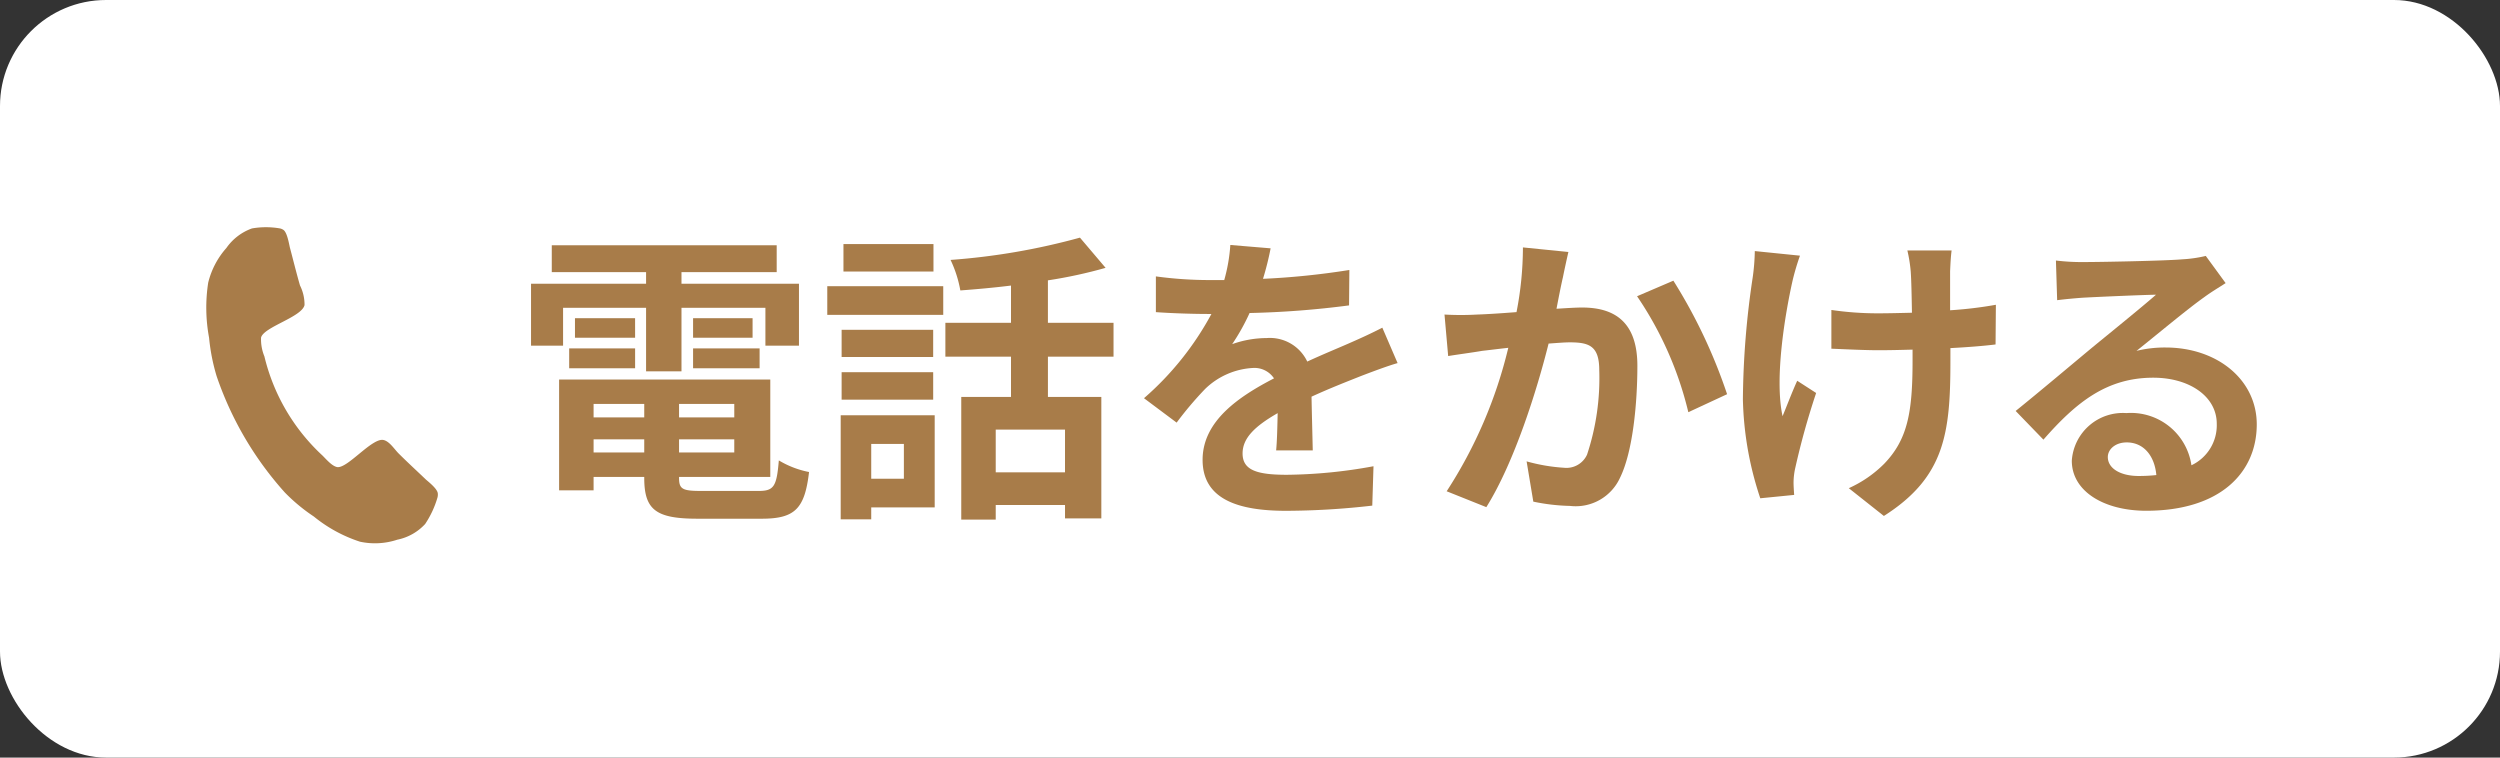
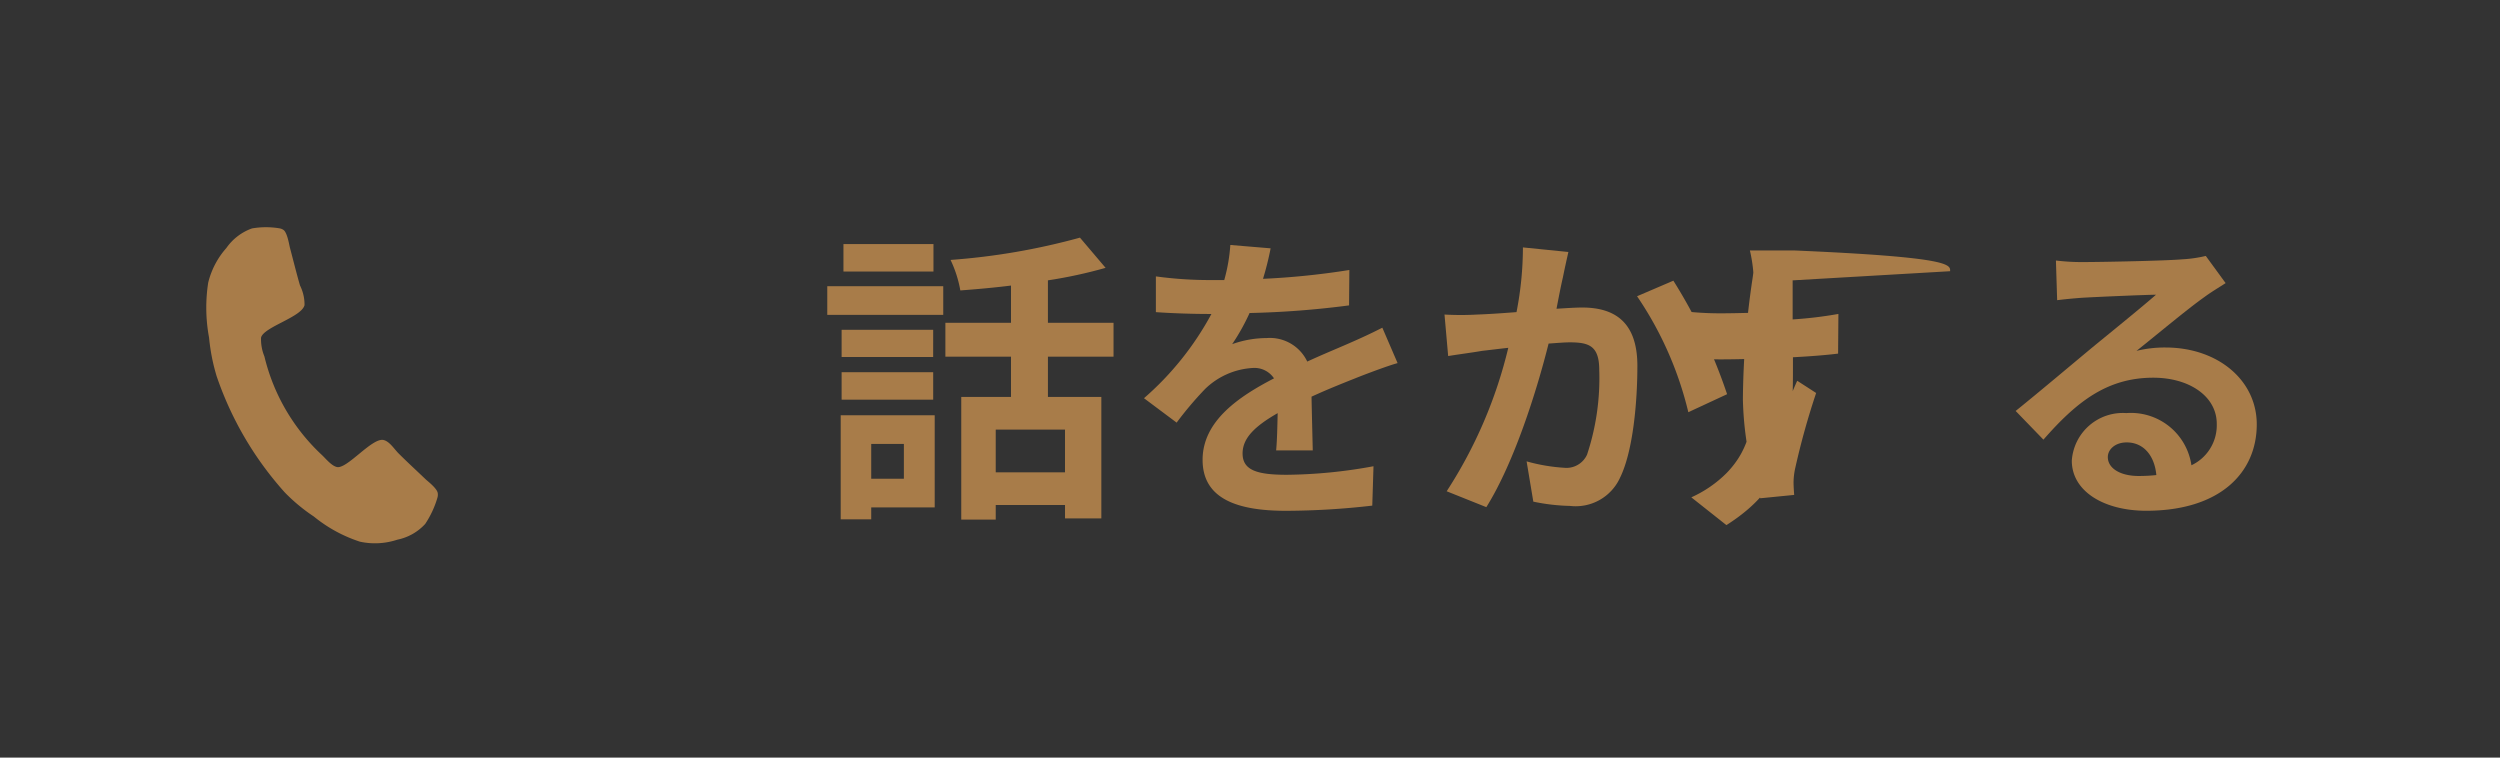
<svg xmlns="http://www.w3.org/2000/svg" width="165" height="50" viewBox="0 0 165 50">
  <rect x="0" y="0" width="165" height="50" fill="#333333" stroke="none" />
  <defs>
    <style>.cls-1{fill:#fff;}.cls-2{fill:#a87c49;}</style>
  </defs>
  <title>アセット 3</title>
  <g id="レイヤー_2" data-name="レイヤー 2">
    <g id="レイヤー_1-2" data-name="レイヤー 1">
-       <rect class="cls-1" width="165" height="50" rx="7" />
-       <path class="cls-2" d="M37.163,22.814H35.048V18.726h7.593v-.766H36.417V16.188H51.262v1.771H44.978v.766h7.754v4.089H50.517V20.317H44.978v4.189H42.641V20.317H37.163Zm12.911,9.588c1.007,0,1.188-.303,1.329-2.015a6.125,6.125,0,0,0,1.994.766c-.282,2.417-.926,3.082-3.122,3.082H46.045c-2.759,0-3.525-.585-3.525-2.699V31.476H39.177v.886H36.901V25.05H50.839V31.476H44.817V31.536c0,.745.222.866,1.45.866ZM37.566,22.996h4.351v1.309H37.566Zm4.351-.705H37.948V21.002h3.968ZM39.177,26.661v.887h3.343V26.661Zm3.343,3.203V28.998H39.177v.866Zm5.942-3.203H44.817v.887h3.646Zm0,3.203V28.998H44.817v.866Zm1.208-8.862v1.289H45.743V21.002ZM45.743,22.996h4.391v1.309H45.743Z" />
      <path class="cls-2" d="M54.6,18.887h7.654v1.894H54.6Zm7.09,14.603H57.501v.786H55.486V27.407h6.204Zm-.101-9.93H55.547v-1.792H61.59ZM55.547,24.567H61.59v1.812H55.547Zm6.062-6.647H55.668v-1.812h5.941ZM57.501,29.3v2.297h2.155V29.3ZM69.163,23.54v2.658h3.525v8.017h-2.397V33.328H65.718v.967H63.443V26.198h3.283V23.54H62.395V21.304h4.331v-2.457c-1.128.141-2.276.242-3.344.322a7.838,7.838,0,0,0-.645-2.014,44.1,44.1,0,0,0,8.54-1.471l1.692,1.994a30.758,30.758,0,0,1-3.807.825v2.8h4.331V23.54Zm1.128,4.813H65.718v2.819h4.572Z" />
      <path class="cls-2" d="M83.358,18.403a50.821,50.821,0,0,0,5.7-.584l-.02,2.337a60.225,60.225,0,0,1-6.566.503,14.054,14.054,0,0,1-1.148,2.055,6.811,6.811,0,0,1,2.276-.402,2.728,2.728,0,0,1,2.679,1.551c1.047-.483,1.893-.826,2.719-1.188.786-.343,1.491-.665,2.236-1.048l1.007,2.337c-.645.181-1.712.584-2.397.846-.907.362-2.055.806-3.283,1.37.02,1.127.061,2.618.081,3.545h-2.417c.061-.604.081-1.571.101-2.458-1.511.866-2.316,1.651-2.316,2.659,0,1.107.947,1.41,2.921,1.41a32.917,32.917,0,0,0,5.72-.564l-.081,2.599a50.545,50.545,0,0,1-5.7.342c-3.162,0-5.499-.765-5.499-3.363,0-2.578,2.417-4.189,4.713-5.378a1.549,1.549,0,0,0-1.41-.685,4.906,4.906,0,0,0-3.142,1.39,23.166,23.166,0,0,0-1.874,2.216l-2.155-1.611a19.776,19.776,0,0,0,4.451-5.56H79.692c-.826,0-2.296-.04-3.404-.121V18.242a26.203,26.203,0,0,0,3.545.242H80.8a11.21,11.21,0,0,0,.402-2.316l2.659.222A19.434,19.434,0,0,1,83.358,18.403Z" />
      <path class="cls-2" d="M103.152,18.303c-.141.605-.282,1.35-.423,2.075.665-.041,1.269-.081,1.692-.081,2.135,0,3.646.946,3.646,3.847,0,2.377-.282,5.64-1.148,7.393a3.216,3.216,0,0,1-3.303,1.853,12.974,12.974,0,0,1-2.417-.282l-.443-2.658a11.793,11.793,0,0,0,2.478.423,1.493,1.493,0,0,0,1.511-.866,16.025,16.025,0,0,0,.806-5.579c0-1.611-.685-1.833-1.954-1.833-.322,0-.826.041-1.39.081-.765,3.062-2.256,7.835-4.109,10.796l-2.618-1.048A30.284,30.284,0,0,0,99.547,22.956c-.725.08-1.349.16-1.732.201-.564.101-1.632.241-2.236.342l-.242-2.739a19.121,19.121,0,0,0,2.155,0c.624-.02,1.571-.08,2.598-.161a22.348,22.348,0,0,0,.423-4.27l3.001.302C103.394,17.155,103.253,17.8,103.152,18.303Zm10.836,7.714-2.558,1.188a23.163,23.163,0,0,0-3.384-7.653l2.397-1.027A34.846,34.846,0,0,1,113.988,26.017Z" />
-       <path class="cls-2" d="M118.314,18.504c-.503,2.236-1.208,6.466-.665,8.964.262-.625.625-1.592.967-2.337l1.249.806a49.827,49.827,0,0,0-1.37,4.914,4.579,4.579,0,0,0-.121.987c0,.201.02.544.041.826l-2.236.222a21.903,21.903,0,0,1-1.148-6.526,56.48,56.48,0,0,1,.645-8.036,13.662,13.662,0,0,0,.141-1.753l2.981.303A16.177,16.177,0,0,0,118.314,18.504Zm10.393-.604v2.578a26.607,26.607,0,0,0,3.021-.363l-.021,2.619c-.806.101-1.853.181-2.98.241v.846c0,4.754-.363,7.674-4.391,10.232l-2.316-1.833a7.825,7.825,0,0,0,2.336-1.611c1.551-1.611,1.873-3.404,1.873-6.808v-.726c-.765.021-1.51.04-2.256.04-.866,0-2.115-.06-3.102-.101V20.458a21.233,21.233,0,0,0,3.042.222c.725,0,1.51-.021,2.276-.04-.02-1.128-.04-2.176-.081-2.72a9.639,9.639,0,0,0-.222-1.39h2.92C128.748,16.974,128.728,17.457,128.707,17.9Z" />
+       <path class="cls-2" d="M118.314,18.504c-.503,2.236-1.208,6.466-.665,8.964.262-.625.625-1.592.967-2.337l1.249.806a49.827,49.827,0,0,0-1.37,4.914,4.579,4.579,0,0,0-.121.987c0,.201.02.544.041.826l-2.236.222a21.903,21.903,0,0,1-1.148-6.526,56.48,56.48,0,0,1,.645-8.036,13.662,13.662,0,0,0,.141-1.753l2.981.303A16.177,16.177,0,0,0,118.314,18.504Zv2.578a26.607,26.607,0,0,0,3.021-.363l-.021,2.619c-.806.101-1.853.181-2.98.241v.846c0,4.754-.363,7.674-4.391,10.232l-2.316-1.833a7.825,7.825,0,0,0,2.336-1.611c1.551-1.611,1.873-3.404,1.873-6.808v-.726c-.765.021-1.51.04-2.256.04-.866,0-2.115-.06-3.102-.101V20.458a21.233,21.233,0,0,0,3.042.222c.725,0,1.51-.021,2.276-.04-.02-1.128-.04-2.176-.081-2.72a9.639,9.639,0,0,0-.222-1.39h2.92C128.748,16.974,128.728,17.457,128.707,17.9Z" />
      <path class="cls-2" d="M137.525,17.296c1.067,0,5.377-.081,6.526-.182a8.699,8.699,0,0,0,1.531-.222l1.309,1.793c-.463.302-.947.584-1.41.927-1.087.766-3.202,2.537-4.471,3.545a7.868,7.868,0,0,1,1.914-.222c3.424,0,6.022,2.135,6.022,5.075,0,3.183-2.417,5.7-7.292,5.7-2.8,0-4.915-1.289-4.915-3.303a3.375,3.375,0,0,1,3.605-3.143,4.031,4.031,0,0,1,4.29,3.444,2.919,2.919,0,0,0,1.672-2.739c0-1.812-1.813-3.041-4.189-3.041-3.082,0-5.096,1.631-7.251,4.089l-1.833-1.894c1.43-1.148,3.867-3.202,5.056-4.189,1.128-.927,3.223-2.618,4.209-3.484-1.027.02-3.807.141-4.875.201-.543.04-1.188.101-1.651.161l-.081-2.618A14.064,14.064,0,0,0,137.525,17.296ZM141.151,31.415a10.567,10.567,0,0,0,1.168-.061c-.121-1.309-.866-2.155-1.954-2.155-.765,0-1.249.464-1.249.967C139.116,30.911,139.942,31.415,141.151,31.415Z" />
      <path class="cls-2" d="M28.06,34.584A3.421,3.421,0,0,1,26.222,35.62a4.682,4.682,0,0,1-2.466.131,9.421,9.421,0,0,1-3.043-1.661,11.679,11.679,0,0,1-1.92-1.593,22.16,22.16,0,0,1-4.497-7.675,12.949,12.949,0,0,1-.497-2.533,10.811,10.811,0,0,1-.058-3.632,5.359,5.359,0,0,1,1.2-2.289,3.494,3.494,0,0,1,1.689-1.292,5.42,5.42,0,0,1,1.82-.005.631.631,0,0,1,.252.1c.239.153.363.858.426,1.149.224.839.431,1.688.671,2.518a2.822,2.822,0,0,1,.3,1.298c-.186.799-2.705,1.443-2.87,2.149a2.967,2.967,0,0,0,.222,1.239,13.053,13.053,0,0,0,3.831,6.54c.255.253.614.681.95.759.67.156,2.327-1.958,3.085-1.782.384.09.691.575.965.86.594.594,1.22,1.168,1.831,1.752.217.188.759.619.782.914a.716.716,0,0,1-.026.284A6.269,6.269,0,0,1,28.06,34.584Z" />
    </g>
  </g>
</svg>